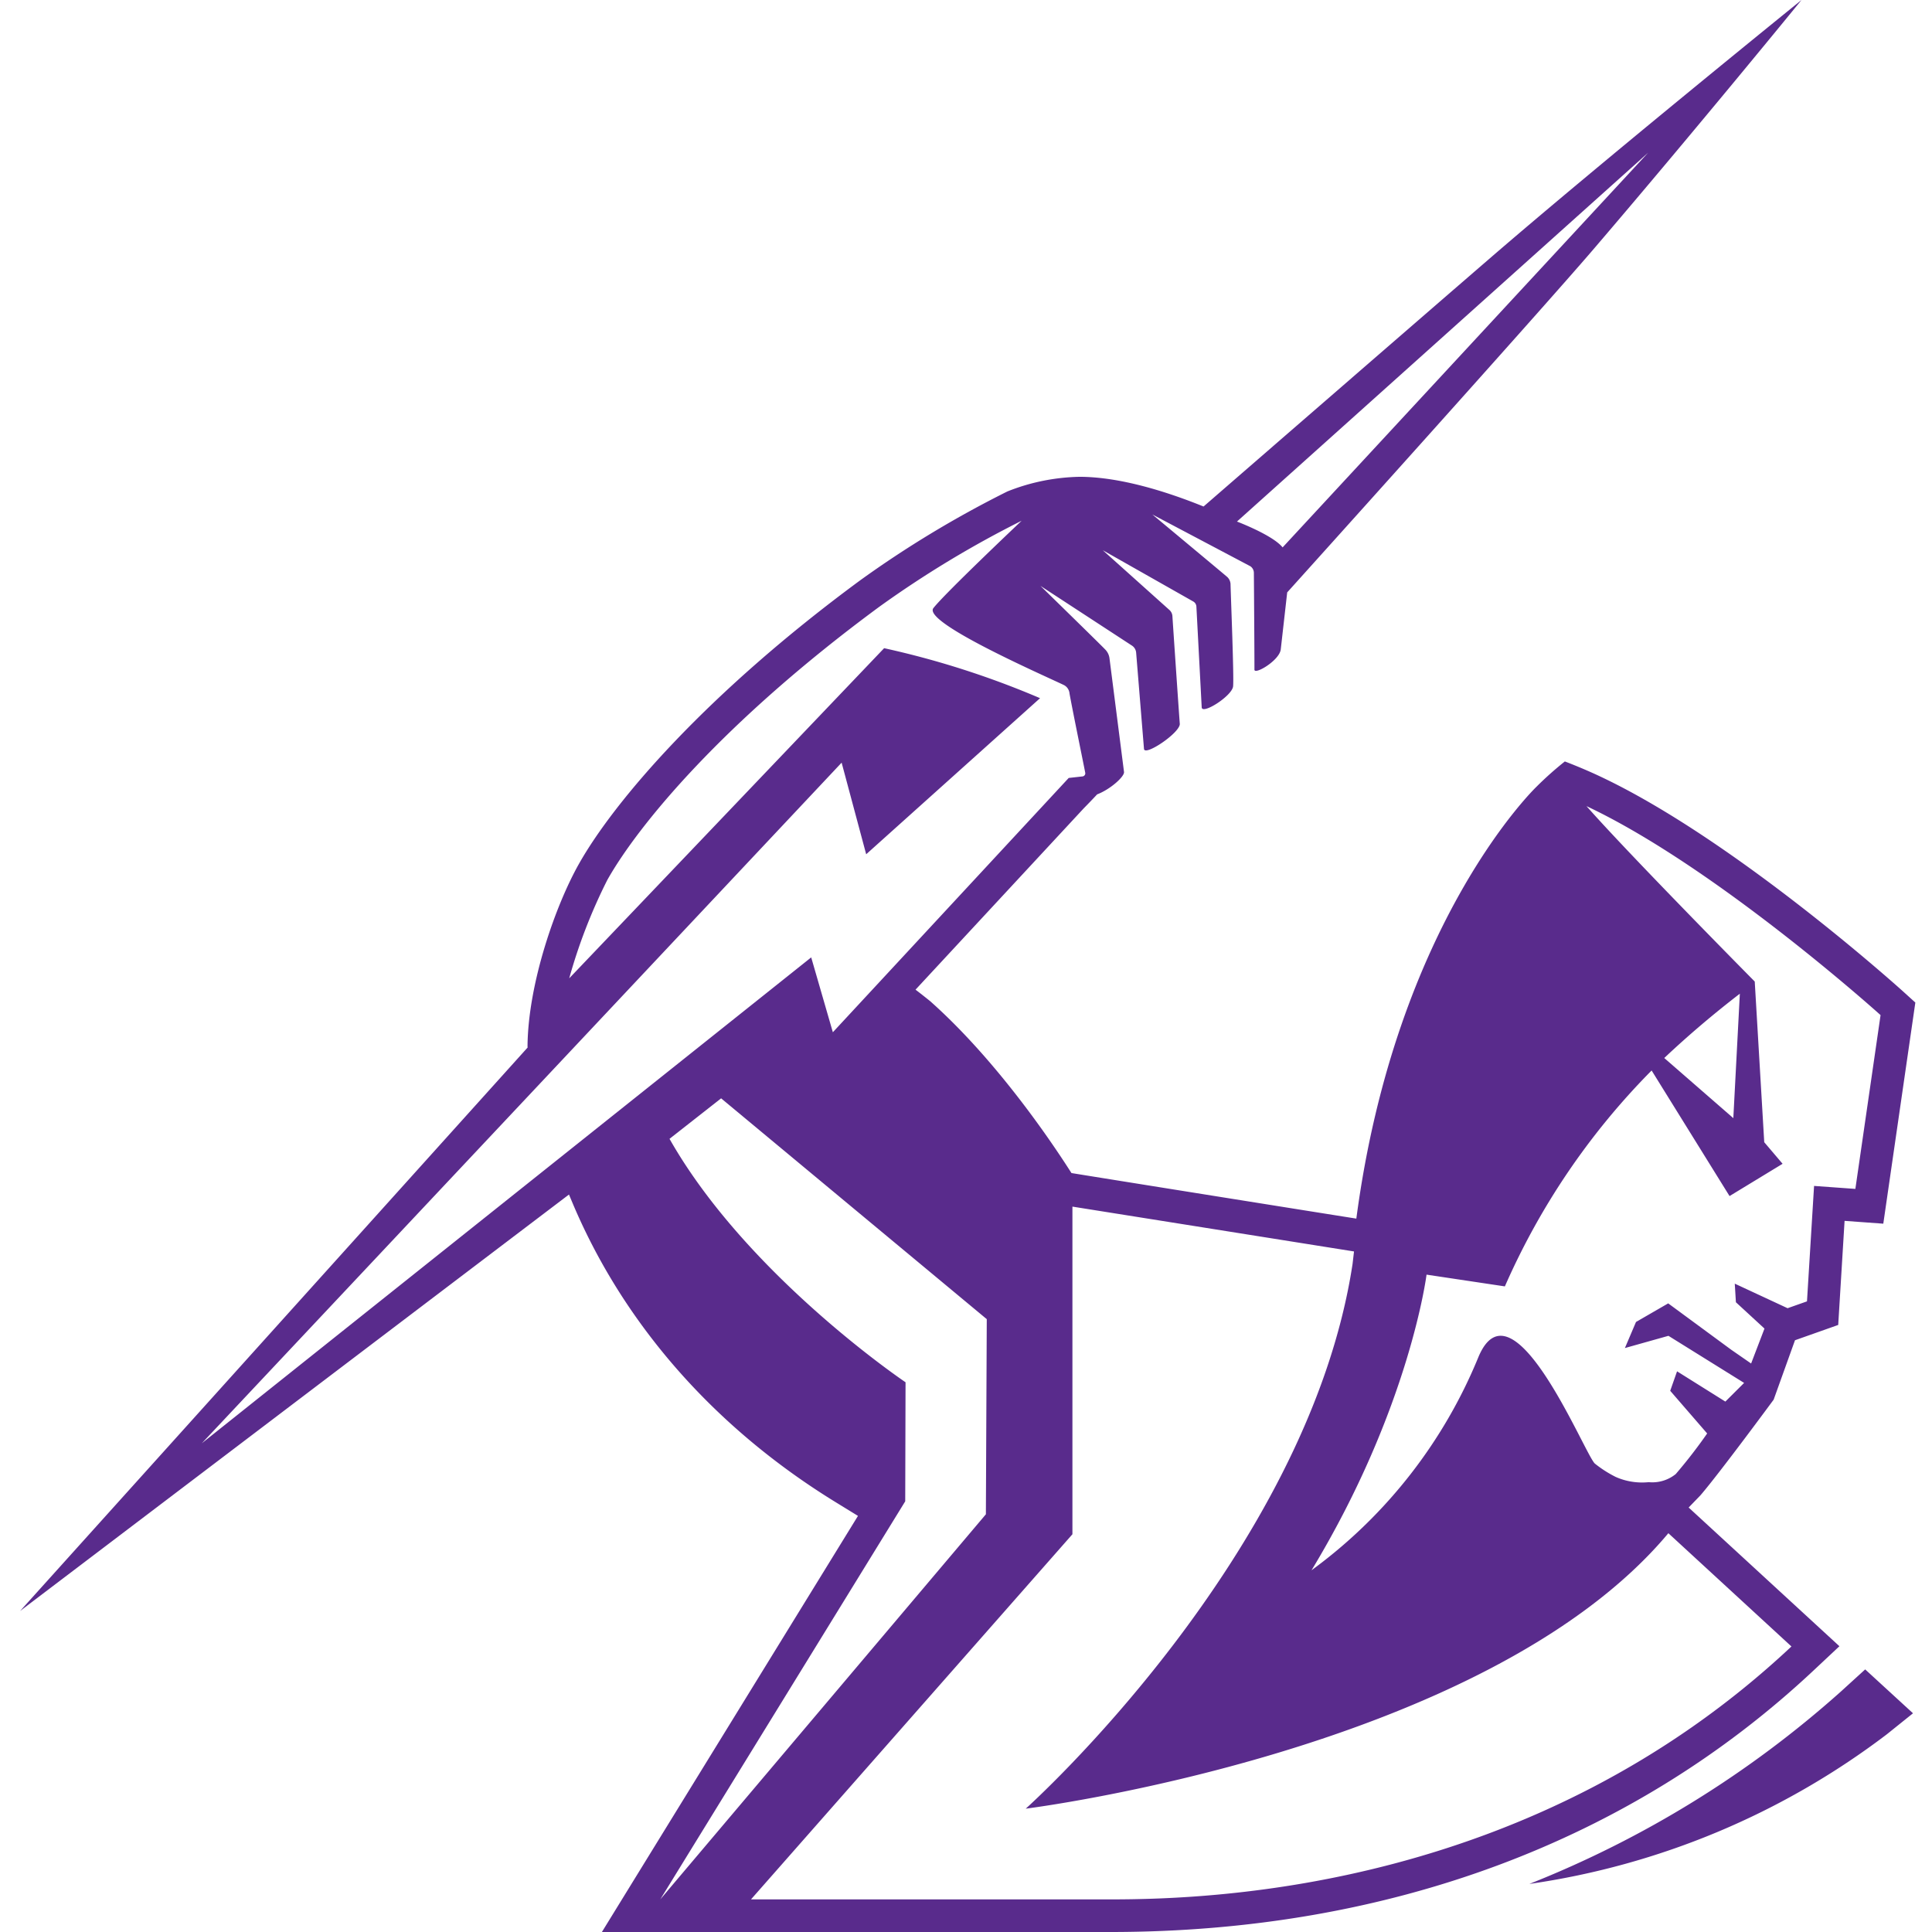
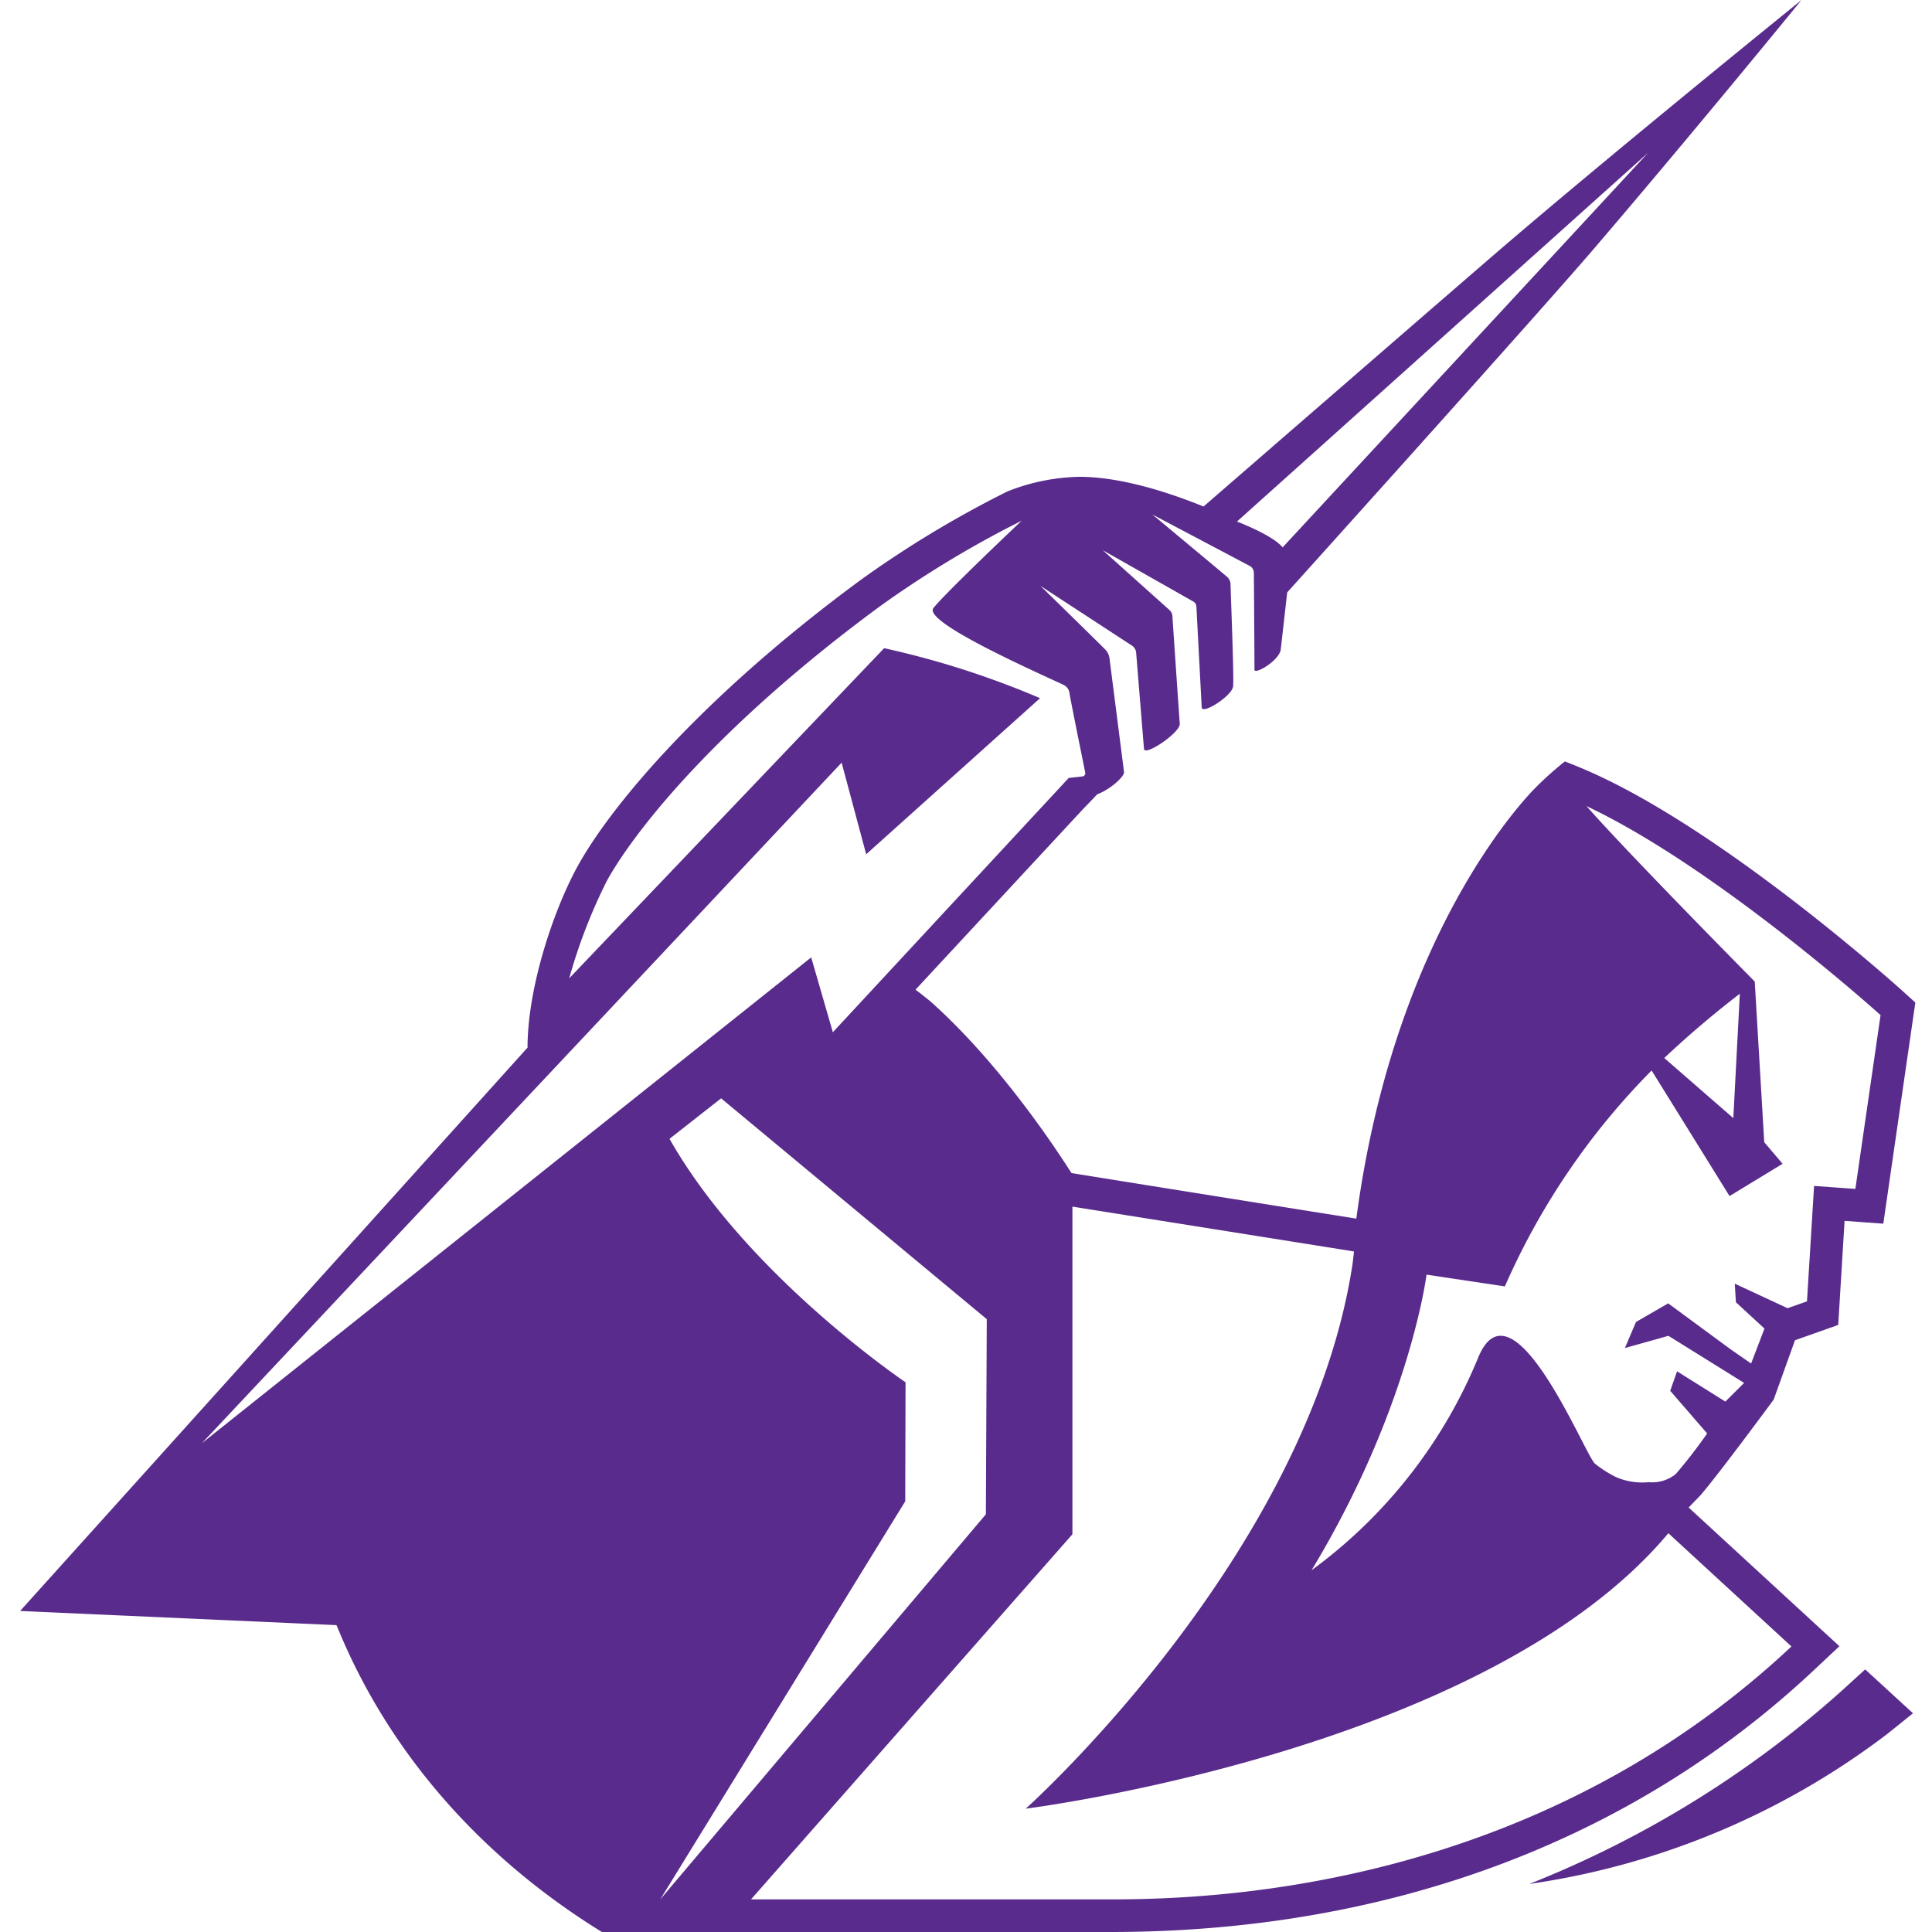
<svg xmlns="http://www.w3.org/2000/svg" width="24" height="24" fill-rule="evenodd" stroke-linejoin="round" stroke-miterlimit="2" clip-rule="evenodd" viewBox="0 0 24 24" xml:space="preserve">
-   <path fill="#592b8c" fill-rule="nonzero" d="m23.17 20.738.594.545-.325.261a9.593 9.593 0 0 1-4.441 1.859 12.983 12.983 0 0 0 3.87-2.39l.302-.275Zm.623-8.284-.398 2.747-.481-.035-.079 1.293-.537.19-.265.738s-.68.923-.91 1.189l-.146.151 1.873 1.723-.318.298C20.264 22.876 17.242 24 13.795 24H7.477l3.181-5.169-.293-.18c-1.484-.916-2.605-2.188-3.241-3.679l-.056-.133L.25 20.012l6.304-6.999-.001-.018c.008-.787.353-1.758.639-2.264.443-.785 1.592-2.121 3.488-3.518.58-.419 1.194-.789 1.834-1.108.286-.115.591-.176.899-.182h.002c.496.002 1.069.18 1.536.369 0 0 2.814-2.442 3.516-3.048C19.879 2.022 22.379 0 22.379 0S21.087 1.586 19.8 3.09c-.689.805-3.81 4.269-3.81 4.269l-.08.708c-.016.138-.325.319-.327.252.001-.093-.005-.975-.007-1.206a.1.1 0 0 0-.044-.079l-1.217-.643s.915.762.932.778a.132.132 0 0 1 .039.083c.004.168.044 1.155.032 1.274-.012.119-.385.356-.39.261l-.066-1.252a.077.077 0 0 0-.039-.063l-1.124-.637.832.746a.112.112 0 0 1 .033.071c.015.232.087 1.287.092 1.341.001.112-.44.408-.445.309l-.097-1.19a.117.117 0 0 0-.057-.095l-1.132-.739s.775.757.801.787a.189.189 0 0 1 .057.117l.18 1.408c.006.056-.167.214-.334.278a8.626 8.626 0 0 1-.166.173l-2.09 2.253c.092.07.182.143.182.143.73.648 1.382 1.55 1.755 2.135.159.027 3.477.557 3.539.566.489-3.695 2.239-5.366 2.239-5.366.111-.111.228-.215.351-.313.256.098.442.188.442.188 1.655.78 3.667 2.586 3.752 2.662l.16.145Zm-8.427-5.975s.445.168.567.321l4.541-4.903-5.108 4.582Zm-5.289 5.414.269.93 2.93-3.159.172-.019a.039.039 0 0 0 .034-.038l-.001-.009c-.036-.184-.157-.772-.195-.983a.13.13 0 0 0-.076-.108c-.322-.152-1.749-.78-1.615-.953.143-.184 1.096-1.085 1.096-1.085-.618.309-1.21.667-1.77 1.07-1.935 1.426-2.991 2.708-3.376 3.391a6.7 6.7 0 0 0-.474 1.223l3.912-4.101c.664.146 1.312.354 1.937.621l-2.16 1.939-.305-1.138-7.948 8.455 7.57-6.036ZM8.202 23.595l4.045-4.784.011-2.424-3.3-2.743-.641.503c.964 1.7 2.932 3.024 2.932 3.024l-.004 1.479-3.043 4.945Zm12.523-4.549c-2.264 2.706-7.983 3.422-7.983 3.422s3.507-3.136 4.06-6.767l.018-.155-3.498-.557v4.07l-3.993 4.536h4.466c1.344 0 5.266-.147 8.459-3.142l-1.529-1.407Zm2.636-6.436s-2.032-1.833-3.653-2.596c.537.609 2.09 2.179 2.09 2.179l.118 1.996.228.268-.659.401-.968-1.56a8.87 8.87 0 0 0-1.823 2.682l-.973-.146s-.208 1.656-1.429 3.673l.044-.033a6.179 6.179 0 0 0 2.026-2.608c.426-1.038 1.331 1.218 1.451 1.316.08.064.166.119.258.165.128.057.27.079.41.065a.463.463 0 0 0 .336-.101 6.33 6.33 0 0 0 .39-.504l-.459-.53.085-.242.6.376.233-.232-.94-.585-.541.152.138-.324.4-.231.783.576.247.171.166-.434-.355-.327-.014-.231.656.305.241-.085.088-1.434.513.037.313-2.159Zm-1.829 1.28.081-1.546c-.326.251-.64.517-.939.799l.858.747Z" />
+   <path fill="#592b8c" fill-rule="nonzero" d="m23.17 20.738.594.545-.325.261a9.593 9.593 0 0 1-4.441 1.859 12.983 12.983 0 0 0 3.87-2.39l.302-.275Zm.623-8.284-.398 2.747-.481-.035-.079 1.293-.537.19-.265.738s-.68.923-.91 1.189l-.146.151 1.873 1.723-.318.298C20.264 22.876 17.242 24 13.795 24H7.477c-1.484-.916-2.605-2.188-3.241-3.679l-.056-.133L.25 20.012l6.304-6.999-.001-.018c.008-.787.353-1.758.639-2.264.443-.785 1.592-2.121 3.488-3.518.58-.419 1.194-.789 1.834-1.108.286-.115.591-.176.899-.182h.002c.496.002 1.069.18 1.536.369 0 0 2.814-2.442 3.516-3.048C19.879 2.022 22.379 0 22.379 0S21.087 1.586 19.8 3.09c-.689.805-3.81 4.269-3.81 4.269l-.08.708c-.016.138-.325.319-.327.252.001-.093-.005-.975-.007-1.206a.1.1 0 0 0-.044-.079l-1.217-.643s.915.762.932.778a.132.132 0 0 1 .039.083c.004.168.044 1.155.032 1.274-.012.119-.385.356-.39.261l-.066-1.252a.077.077 0 0 0-.039-.063l-1.124-.637.832.746a.112.112 0 0 1 .033.071c.015.232.087 1.287.092 1.341.001.112-.44.408-.445.309l-.097-1.19a.117.117 0 0 0-.057-.095l-1.132-.739s.775.757.801.787a.189.189 0 0 1 .057.117l.18 1.408c.006.056-.167.214-.334.278a8.626 8.626 0 0 1-.166.173l-2.09 2.253c.092.07.182.143.182.143.73.648 1.382 1.55 1.755 2.135.159.027 3.477.557 3.539.566.489-3.695 2.239-5.366 2.239-5.366.111-.111.228-.215.351-.313.256.098.442.188.442.188 1.655.78 3.667 2.586 3.752 2.662l.16.145Zm-8.427-5.975s.445.168.567.321l4.541-4.903-5.108 4.582Zm-5.289 5.414.269.93 2.93-3.159.172-.019a.039.039 0 0 0 .034-.038l-.001-.009c-.036-.184-.157-.772-.195-.983a.13.13 0 0 0-.076-.108c-.322-.152-1.749-.78-1.615-.953.143-.184 1.096-1.085 1.096-1.085-.618.309-1.21.667-1.77 1.07-1.935 1.426-2.991 2.708-3.376 3.391a6.7 6.7 0 0 0-.474 1.223l3.912-4.101c.664.146 1.312.354 1.937.621l-2.16 1.939-.305-1.138-7.948 8.455 7.57-6.036ZM8.202 23.595l4.045-4.784.011-2.424-3.3-2.743-.641.503c.964 1.7 2.932 3.024 2.932 3.024l-.004 1.479-3.043 4.945Zm12.523-4.549c-2.264 2.706-7.983 3.422-7.983 3.422s3.507-3.136 4.06-6.767l.018-.155-3.498-.557v4.07l-3.993 4.536h4.466c1.344 0 5.266-.147 8.459-3.142l-1.529-1.407Zm2.636-6.436s-2.032-1.833-3.653-2.596c.537.609 2.09 2.179 2.09 2.179l.118 1.996.228.268-.659.401-.968-1.56a8.87 8.87 0 0 0-1.823 2.682l-.973-.146s-.208 1.656-1.429 3.673l.044-.033a6.179 6.179 0 0 0 2.026-2.608c.426-1.038 1.331 1.218 1.451 1.316.08.064.166.119.258.165.128.057.27.079.41.065a.463.463 0 0 0 .336-.101 6.33 6.33 0 0 0 .39-.504l-.459-.53.085-.242.6.376.233-.232-.94-.585-.541.152.138-.324.4-.231.783.576.247.171.166-.434-.355-.327-.014-.231.656.305.241-.085.088-1.434.513.037.313-2.159Zm-1.829 1.28.081-1.546c-.326.251-.64.517-.939.799l.858.747Z" />
</svg>